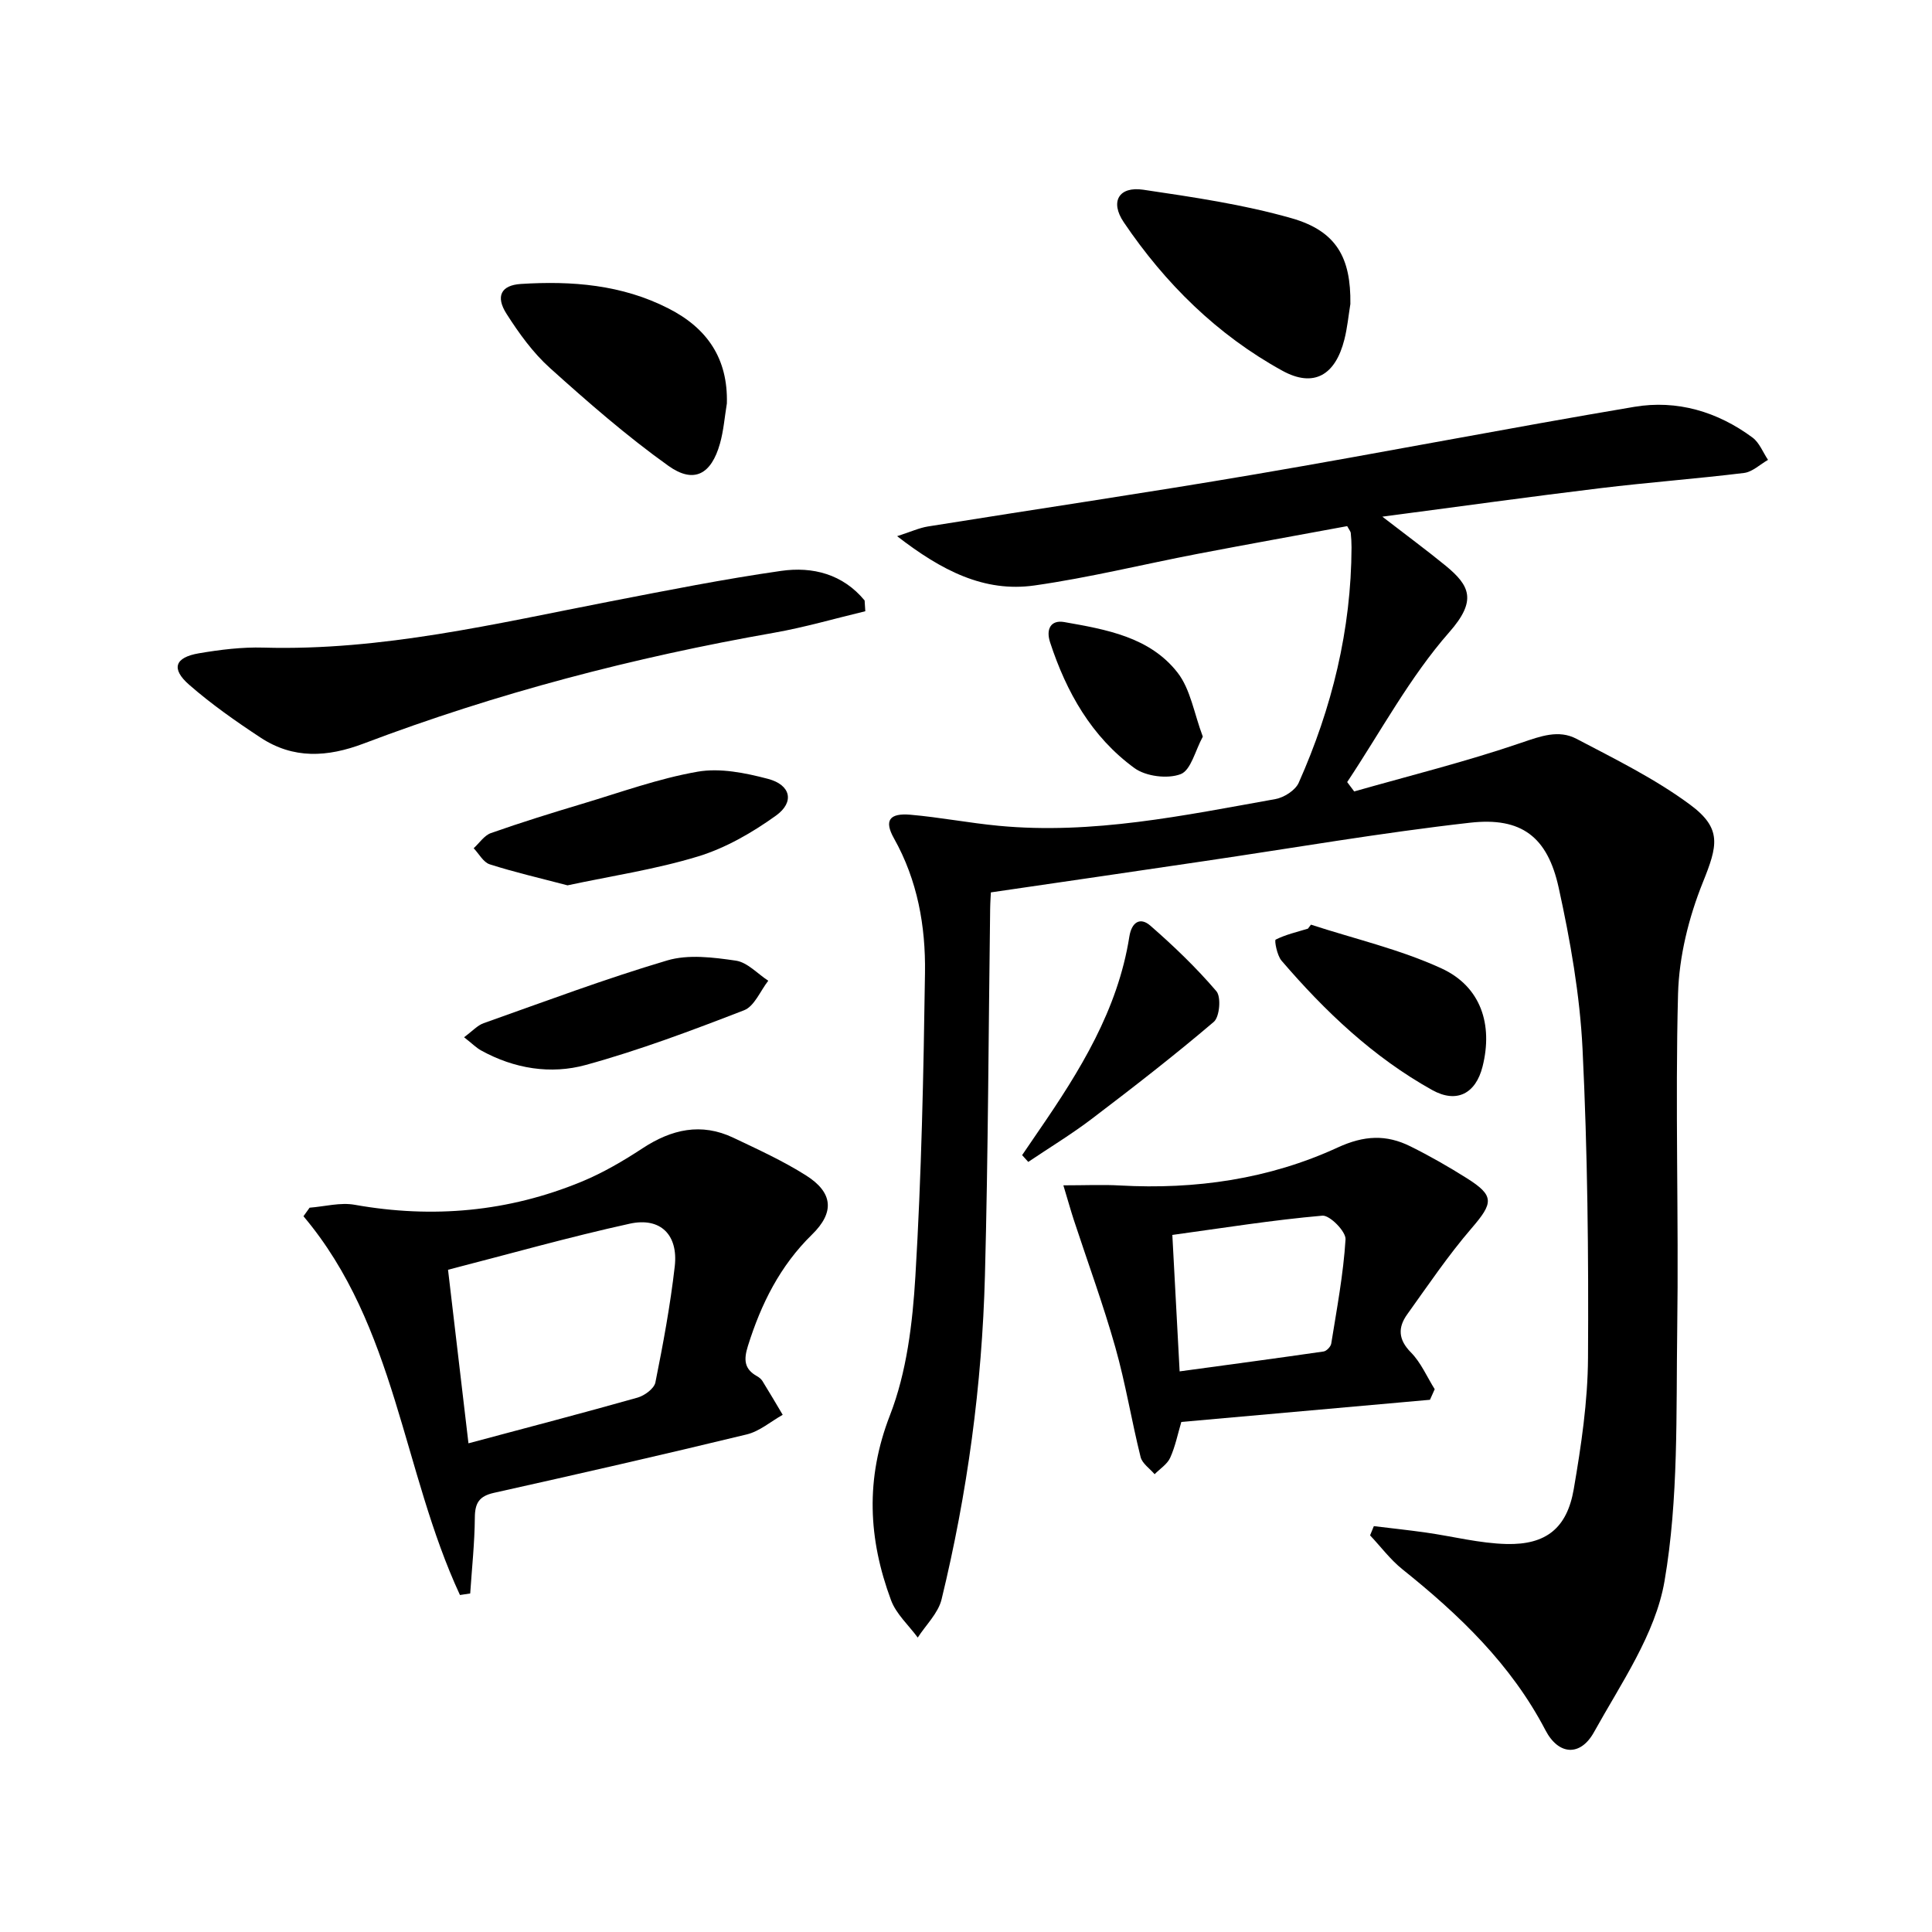
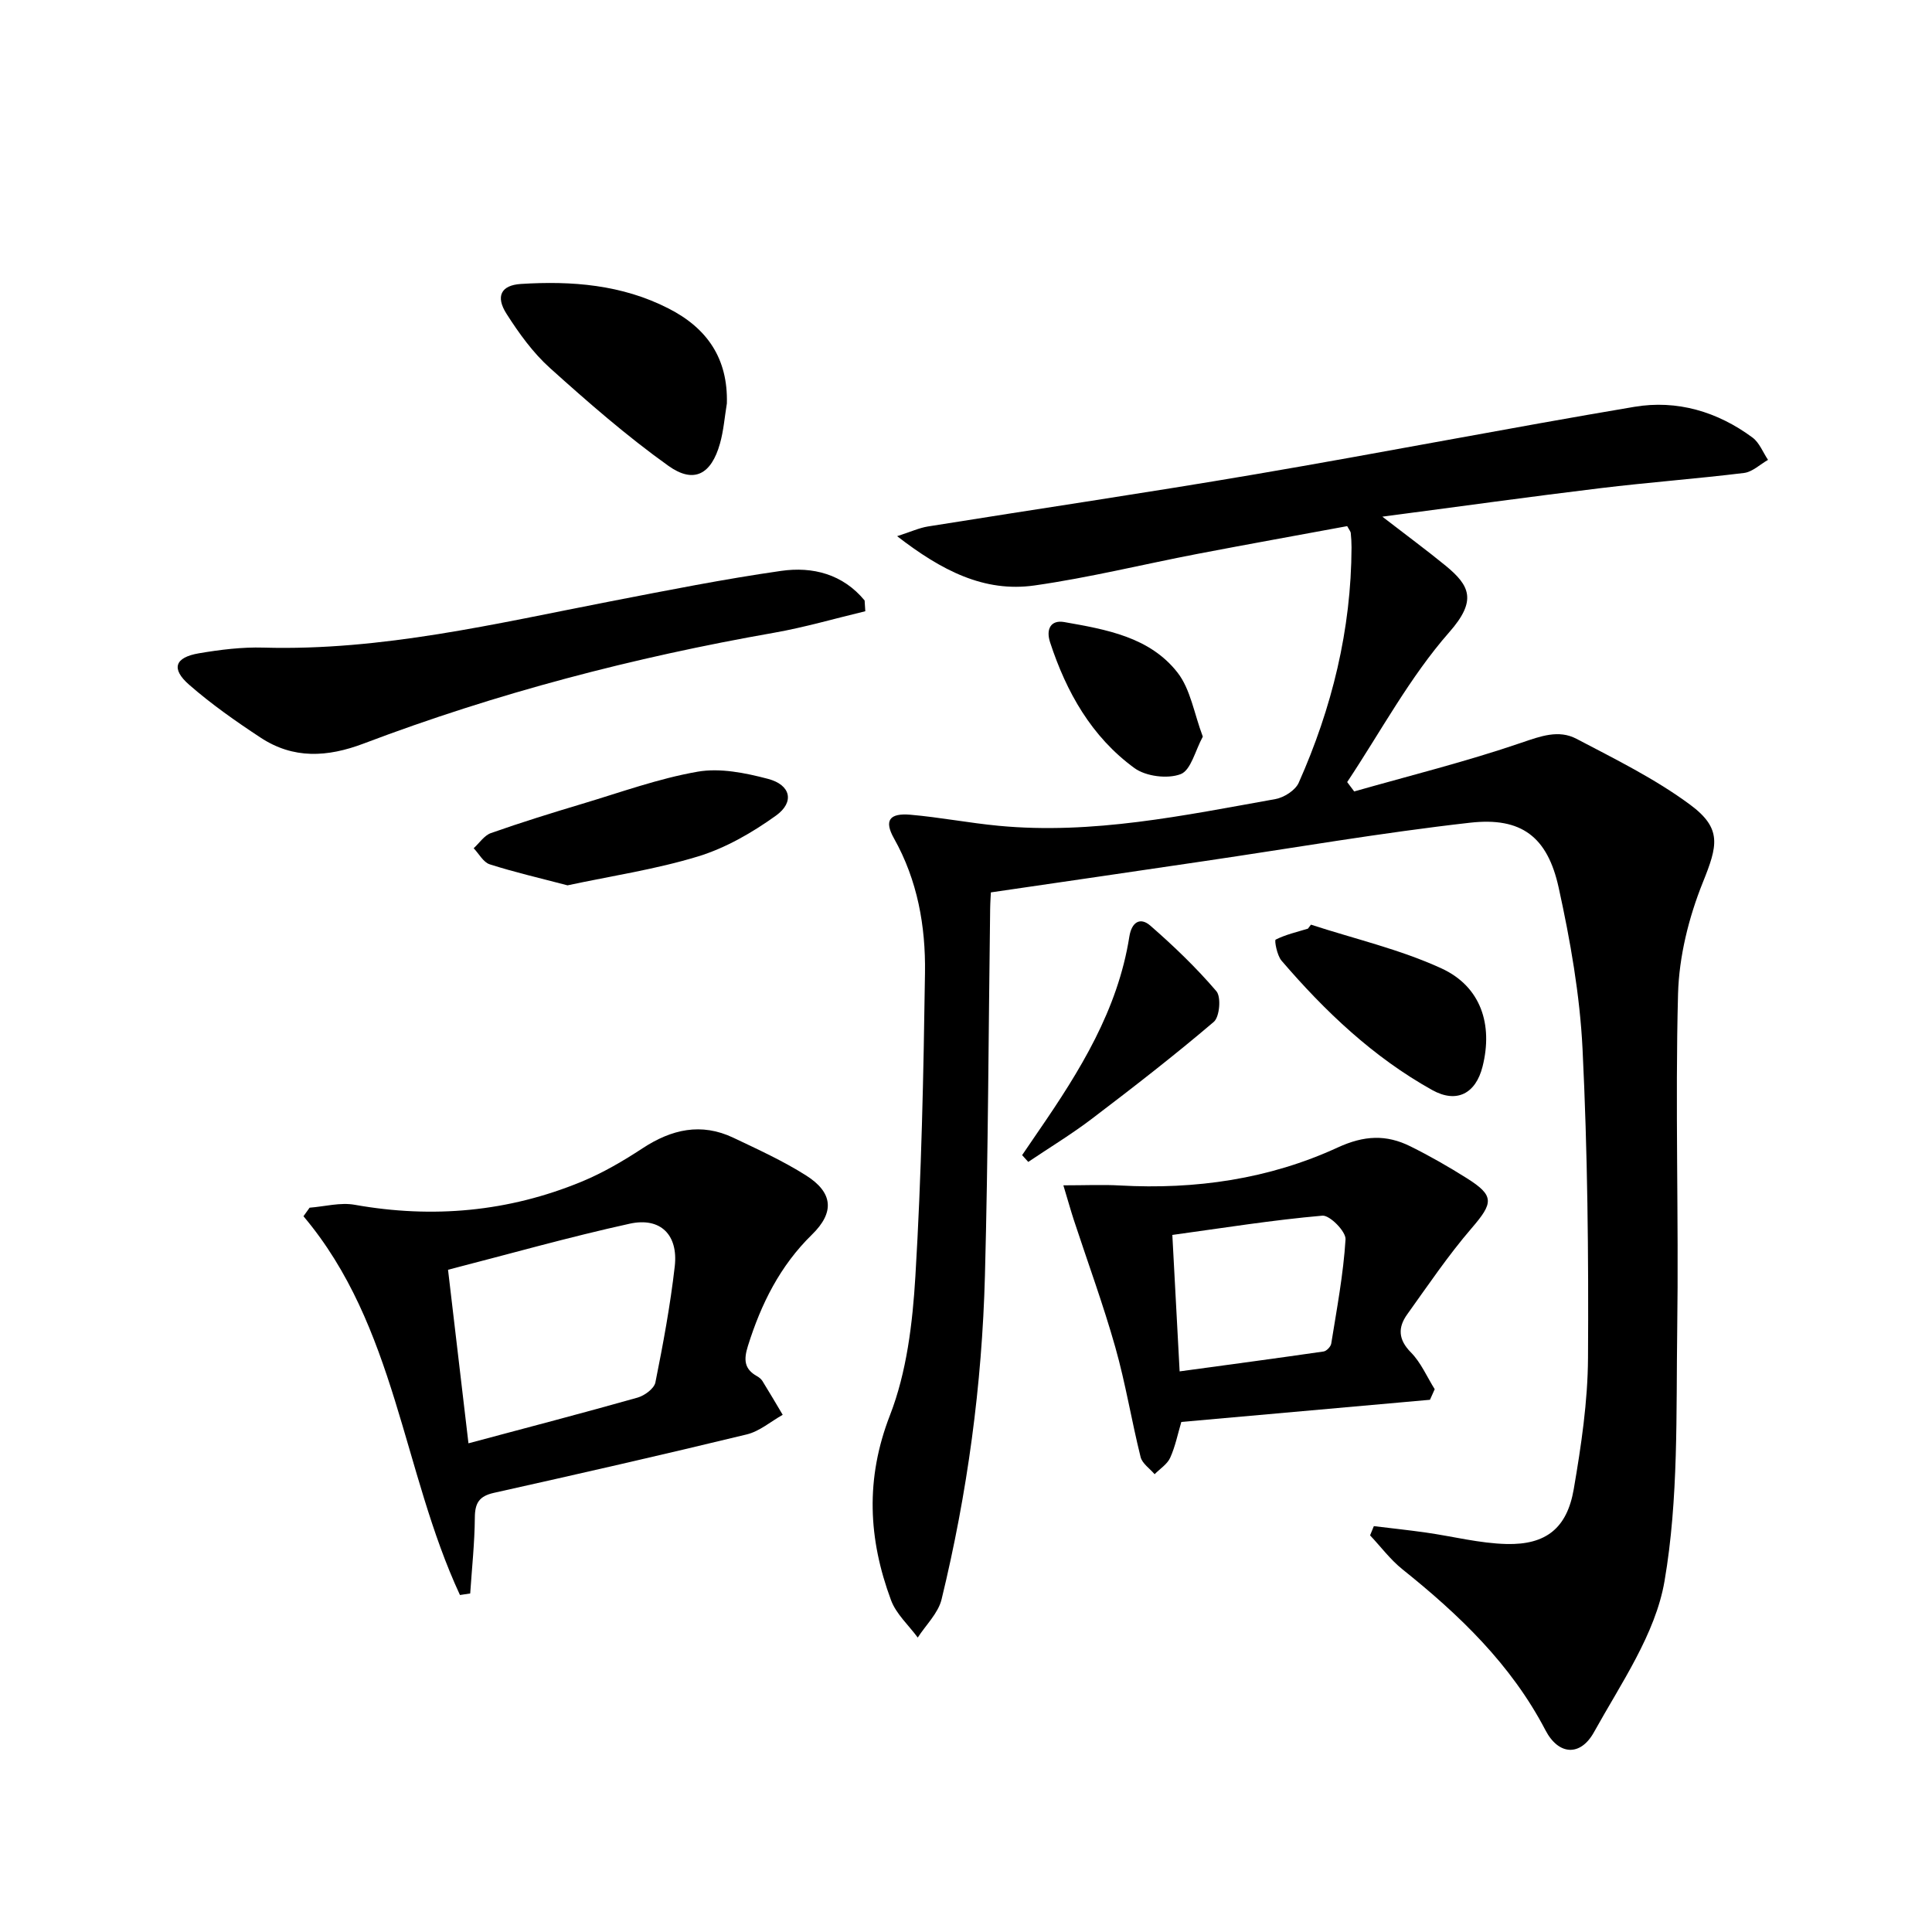
<svg xmlns="http://www.w3.org/2000/svg" enable-background="new 0 0 400 400" viewBox="0 0 400 400">
  <path d="m205.15 184.76c-.02.49-.13 1.96-.15 3.43-.34 25.31-.41 50.63-1.08 75.93-.6 22.63-3.63 45.01-8.98 67.02-.7 2.86-3.24 5.28-4.93 7.9-1.89-2.57-4.48-4.88-5.54-7.76-4.7-12.66-5.34-25.09-.21-38.28 3.47-8.94 4.68-19.06 5.26-28.75 1.26-20.91 1.69-41.88 1.99-62.83.14-9.68-1.54-19.16-6.43-27.86-2.06-3.67-.96-5.25 3.4-4.88 6.11.53 12.16 1.71 18.27 2.29 19.44 1.85 38.36-2.14 57.31-5.53 1.79-.32 4.12-1.81 4.82-3.37 6.89-15.49 10.88-31.69 10.94-48.74 0-1-.06-2-.16-2.99-.03-.3-.29-.58-.74-1.41-10.22 1.89-20.63 3.76-31.02 5.75-11.24 2.16-22.39 4.92-33.7 6.53-10.46 1.49-19.29-3.11-28.46-10.2 2.86-.92 4.58-1.72 6.38-2.01 22.6-3.63 45.26-6.96 67.82-10.81 26.18-4.46 52.25-9.55 78.43-13.96 8.84-1.49 17.22.99 24.48 6.37 1.42 1.06 2.15 3.05 3.2 4.61-1.65.94-3.22 2.49-4.96 2.71-9.89 1.21-19.85 1.95-29.74 3.15-14.62 1.77-29.21 3.8-45.15 5.9 5.14 3.97 9.2 6.96 13.1 10.15 5.03 4.13 6.52 7.21.78 13.74-8.21 9.34-14.21 20.61-21.16 31.06.48.65.97 1.3 1.45 1.94 11.57-3.29 23.27-6.2 34.63-10.09 4.01-1.37 7.71-2.74 11.39-.81 8.03 4.22 16.29 8.28 23.54 13.65 6.67 4.94 5.67 8.51 2.62 16.09-2.91 7.24-4.92 15.32-5.13 23.09-.61 23.11.16 46.24-.17 69.36-.24 17.44.3 35.15-2.63 52.21-1.88 10.96-9.01 21.17-14.6 31.26-2.82 5.09-7.34 4.79-10.04-.38-7.12-13.65-17.84-23.9-29.63-33.34-2.5-2-4.47-4.67-6.69-7.02.26-.64.52-1.27.78-1.91 3.6.44 7.21.82 10.8 1.33 5.57.79 11.12 2.24 16.7 2.37 8.16.19 12.5-3.29 13.89-11.37 1.54-8.97 2.9-18.1 2.95-27.17.13-21.31-.09-42.64-1.13-63.92-.55-11.2-2.53-22.44-4.94-33.42-2.31-10.54-7.7-14.65-18.32-13.46-18.46 2.08-36.79 5.27-55.17 7.97-14.41 2.14-28.82 4.23-44.07 6.46z" />
  <path d="m95.23 330.23c-11.93-25.68-13.21-55.67-32.4-78.42.42-.59.85-1.18 1.27-1.77 3.12-.24 6.36-1.14 9.35-.6 16.14 2.87 31.8 1.46 46.92-4.77 4.42-1.82 8.64-4.29 12.65-6.92 6.01-3.95 12.16-5.36 18.82-2.19 5.09 2.42 10.26 4.78 15.01 7.78 5.63 3.55 5.99 7.65 1.27 12.26-6.63 6.48-10.54 14.35-13.27 23.06-.89 2.84-.79 4.78 1.89 6.27.43.24.86.59 1.11.99 1.43 2.31 2.81 4.66 4.2 7-2.47 1.39-4.79 3.42-7.44 4.06-17.41 4.22-34.88 8.2-52.36 12.1-3.03.68-3.92 2.09-3.94 5.11-.04 5.24-.61 10.48-.96 15.72-.7.1-1.41.21-2.12.32zm1.76-31.41c12.3-3.29 23.69-6.26 35.01-9.46 1.45-.41 3.43-1.87 3.69-3.13 1.6-7.96 3.09-15.98 4.01-24.04.75-6.53-2.95-10.23-9.31-8.84-12.56 2.76-24.96 6.28-37.63 9.54 1.47 12.42 2.82 23.91 4.23 35.93z" />
  <path d="m296.06 289.81c-17.11 1.53-34.22 3.05-51.48 4.59-.73 2.45-1.24 5.06-2.31 7.42-.61 1.34-2.12 2.28-3.22 3.4-1-1.18-2.56-2.21-2.9-3.55-1.88-7.55-3.12-15.27-5.24-22.75-2.51-8.87-5.7-17.55-8.58-26.32-.64-1.96-1.19-3.95-2.17-7.19 4.6 0 8.15-.17 11.69.03 15.66.87 30.9-1.32 45.1-7.86 5.49-2.53 10.07-2.72 15.06-.24 4.01 1.99 7.91 4.22 11.7 6.61 5.74 3.62 5.48 5.1.96 10.35-4.83 5.61-9 11.79-13.32 17.82-1.94 2.7-1.89 5.2.76 7.88 2.08 2.1 3.32 5.05 4.93 7.62-.33.73-.66 1.46-.98 2.19zm-51.83-5.88c10.2-1.39 20.01-2.7 29.81-4.12.61-.09 1.48-1 1.58-1.64 1.15-7.18 2.51-14.35 2.96-21.58.1-1.61-3.27-5.04-4.8-4.9-10.29.9-20.51 2.54-31.06 3.99.54 10.08 1.01 18.98 1.51 28.25z" />
  <path d="m179.15 126.55c-6.31 1.51-12.56 3.34-18.93 4.46-28.99 5.09-57.37 12.49-84.89 22.92-7.57 2.87-14.6 3.25-21.39-1.22-5.12-3.37-10.18-6.92-14.78-10.94-3.79-3.31-2.98-5.66 2.01-6.51 4.41-.75 8.93-1.31 13.38-1.18 24.51.7 48.14-4.98 71.92-9.59 11.71-2.27 23.43-4.6 35.23-6.29 6.58-.95 12.82.68 17.31 6.12.06.74.1 1.48.14 2.23z" />
-   <path d="m279.58 62.94c-.4 2.45-.63 4.95-1.24 7.35-1.86 7.38-6.32 10.05-12.85 6.46-13.47-7.41-24.25-18.04-32.83-30.74-2.9-4.29-.99-7.47 4.03-6.73 10.31 1.53 20.72 3.05 30.71 5.9 9.34 2.67 12.31 8.21 12.18 17.76z" />
  <path d="m150.49 83.53c-.46 2.77-.67 5.62-1.43 8.31-1.79 6.36-5.38 8.38-10.67 4.61-8.61-6.15-16.64-13.16-24.52-20.25-3.53-3.17-6.43-7.2-9-11.23-2.32-3.63-1.12-5.92 2.97-6.18 10.55-.67 20.93.14 30.58 5.08 8.01 4.08 12.32 10.38 12.07 19.66z" />
  <path d="m117.5 183.3c-5.7-1.5-10.97-2.71-16.1-4.35-1.33-.42-2.23-2.18-3.33-3.33 1.18-1.08 2.19-2.65 3.57-3.14 6.25-2.2 12.59-4.17 18.94-6.07 7.92-2.37 15.77-5.23 23.86-6.64 4.65-.81 9.88.25 14.58 1.49s5.53 4.8 1.64 7.6c-4.89 3.51-10.38 6.69-16.09 8.44-8.79 2.69-18.01 4.06-27.07 6z" />
  <path d="m271.42 191.44c9.04 2.95 18.44 5.11 27.03 9.06 8.17 3.76 10.68 11.64 8.5 20.31-1.41 5.62-5.37 7.69-10.43 4.87-12.19-6.79-22.17-16.27-31.19-26.78-.94-1.09-1.51-4.21-1.22-4.36 2.08-1.05 4.42-1.58 6.68-2.27.22-.28.42-.56.63-.83z" />
-   <path d="m96.08 214.75c1.75-1.29 2.77-2.46 4.05-2.91 12.62-4.47 25.18-9.19 38-12.99 4.38-1.3 9.54-.64 14.22.04 2.39.35 4.48 2.71 6.71 4.16-1.64 2.1-2.87 5.28-5 6.11-10.77 4.17-21.63 8.26-32.75 11.32-7.28 2.01-14.85.79-21.69-2.99-.99-.54-1.81-1.38-3.54-2.74z" />
  <path d="m211.62 239.16c1.15-1.69 2.3-3.38 3.45-5.06 8.49-12.35 16.36-25 18.75-40.19.47-2.97 2.22-4.11 4.34-2.27 4.84 4.22 9.52 8.71 13.68 13.58 1.02 1.19.67 5.31-.53 6.34-8.17 6.96-16.67 13.55-25.22 20.05-4.22 3.21-8.79 5.98-13.2 8.95-.42-.46-.84-.93-1.27-1.4z" />
  <path d="m249.03 152.51c-1.57 2.87-2.45 6.95-4.59 7.77-2.71 1.03-7.2.47-9.57-1.26-8.86-6.46-14.08-15.7-17.46-26.03-.91-2.77.18-4.68 2.92-4.2 8.67 1.53 17.72 3.08 23.48 10.48 2.68 3.45 3.4 8.42 5.22 13.24z" />
</svg>